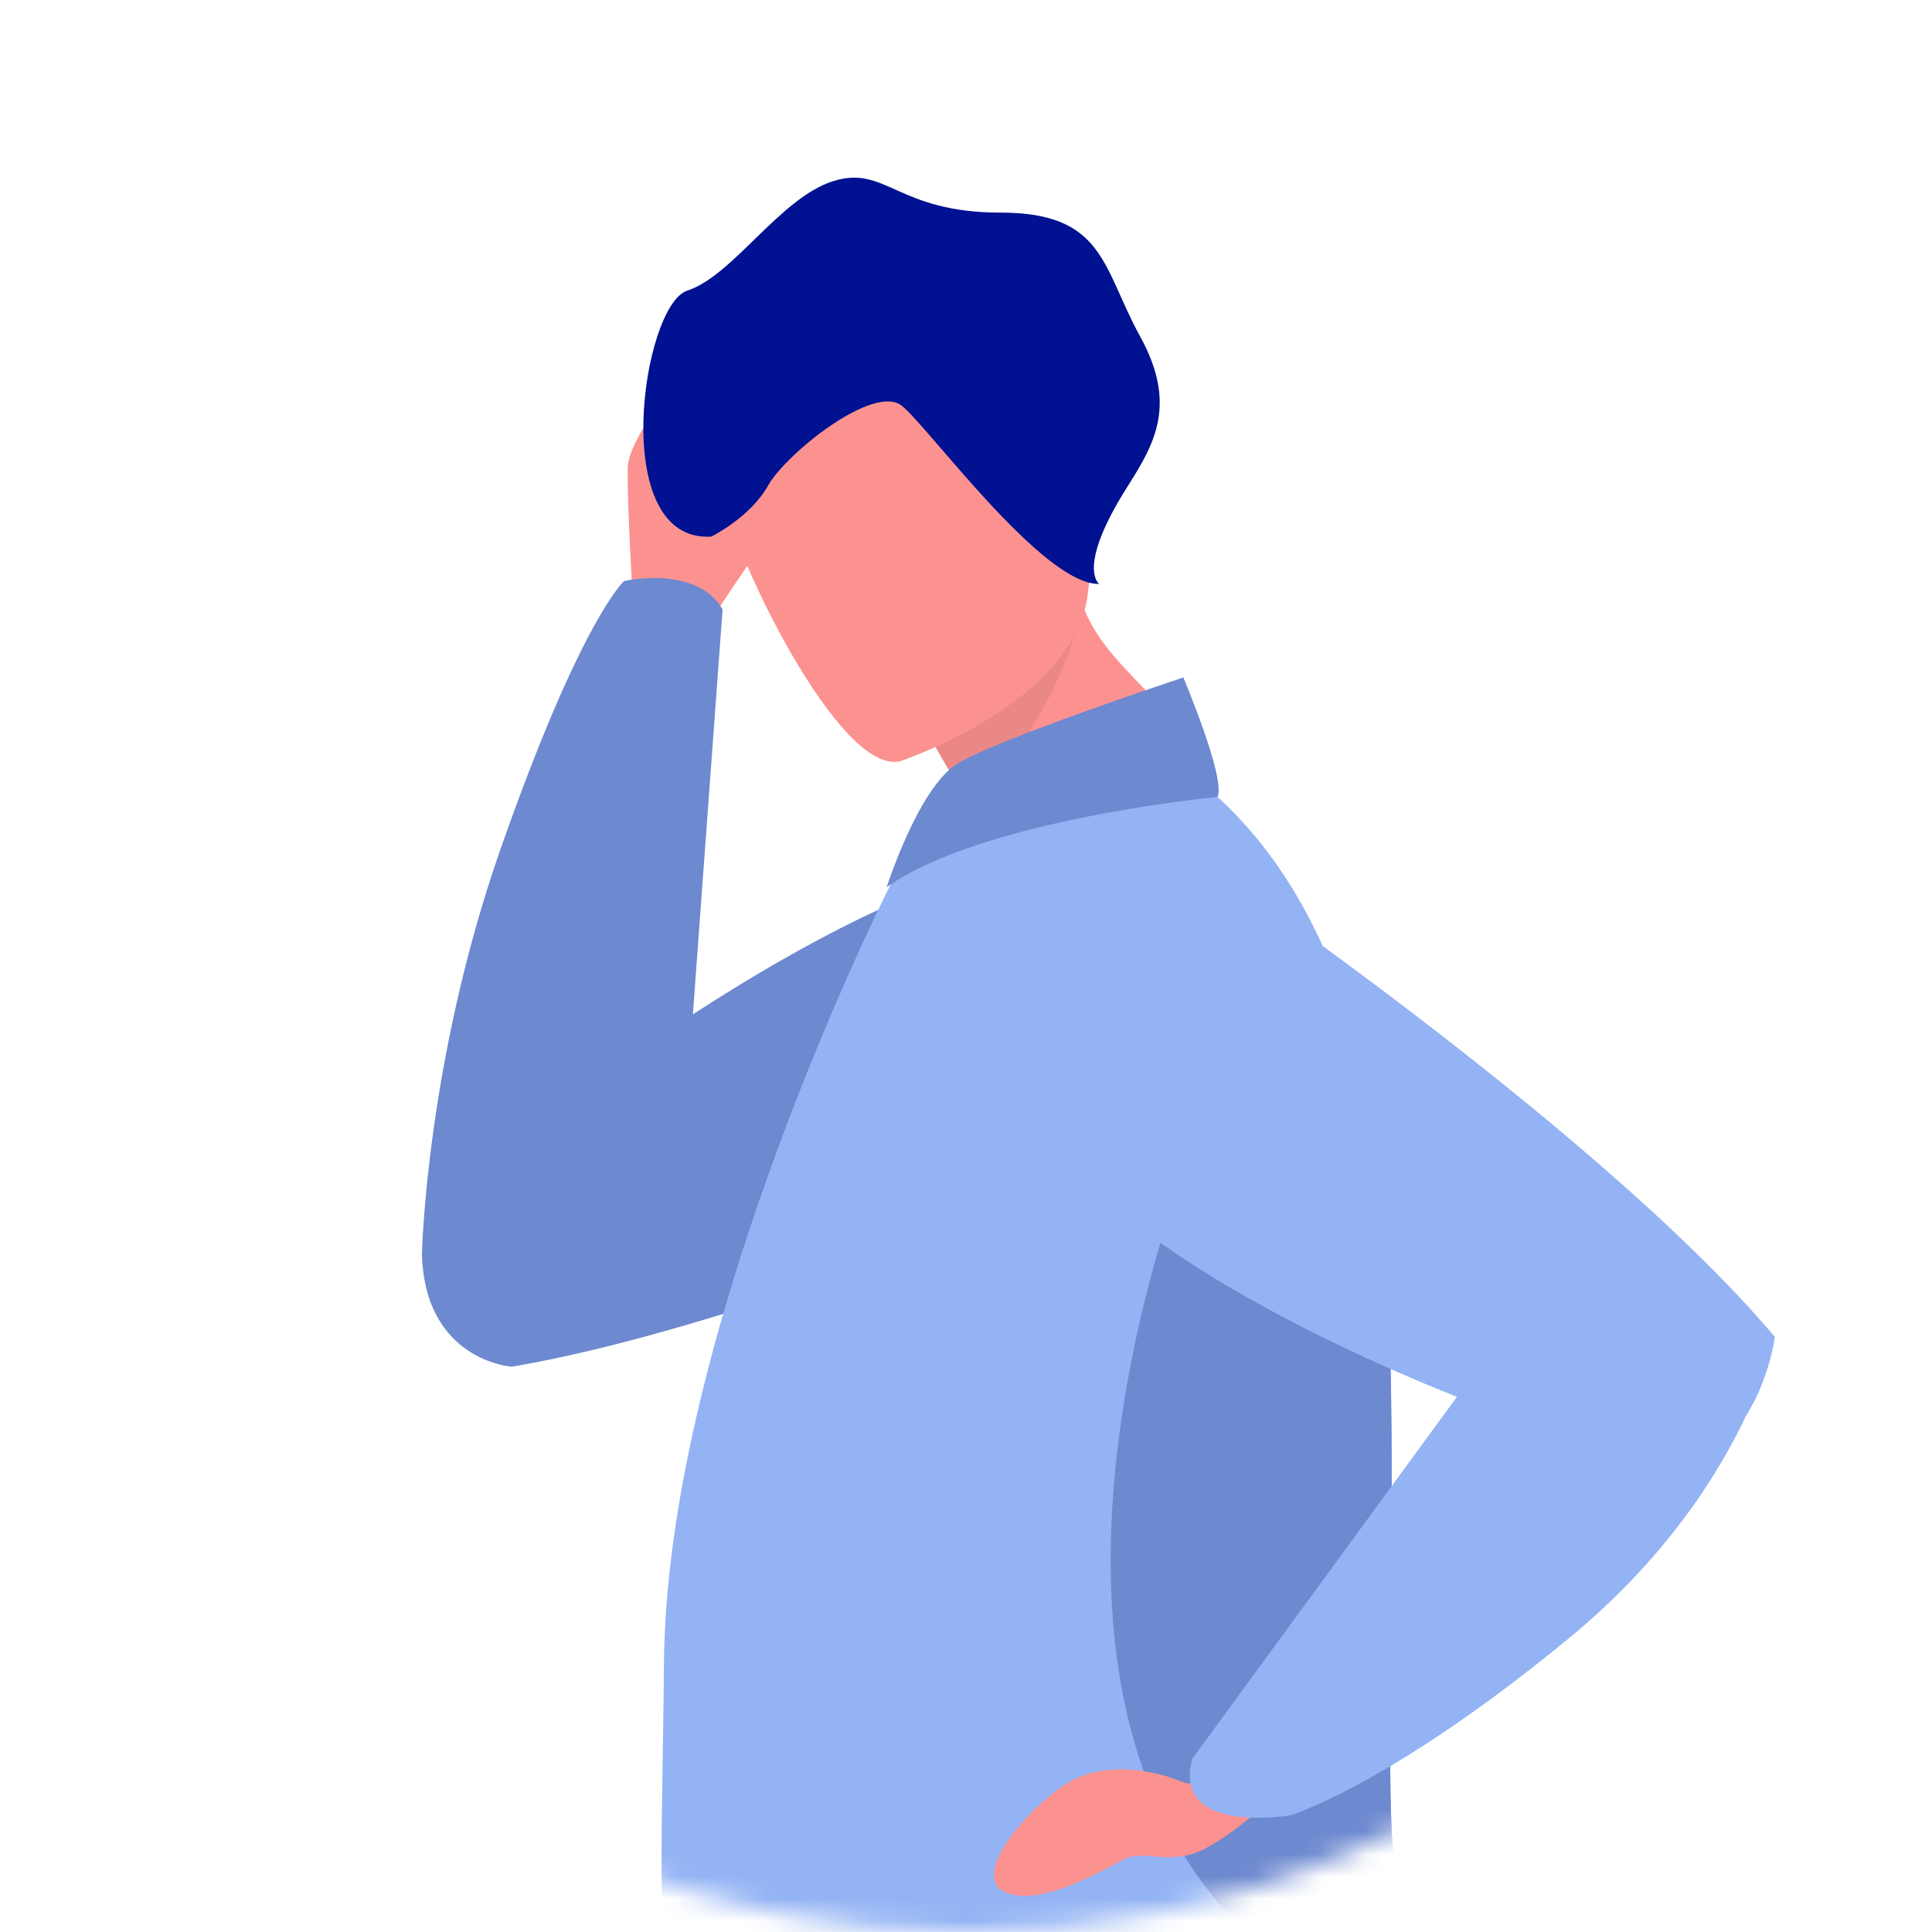
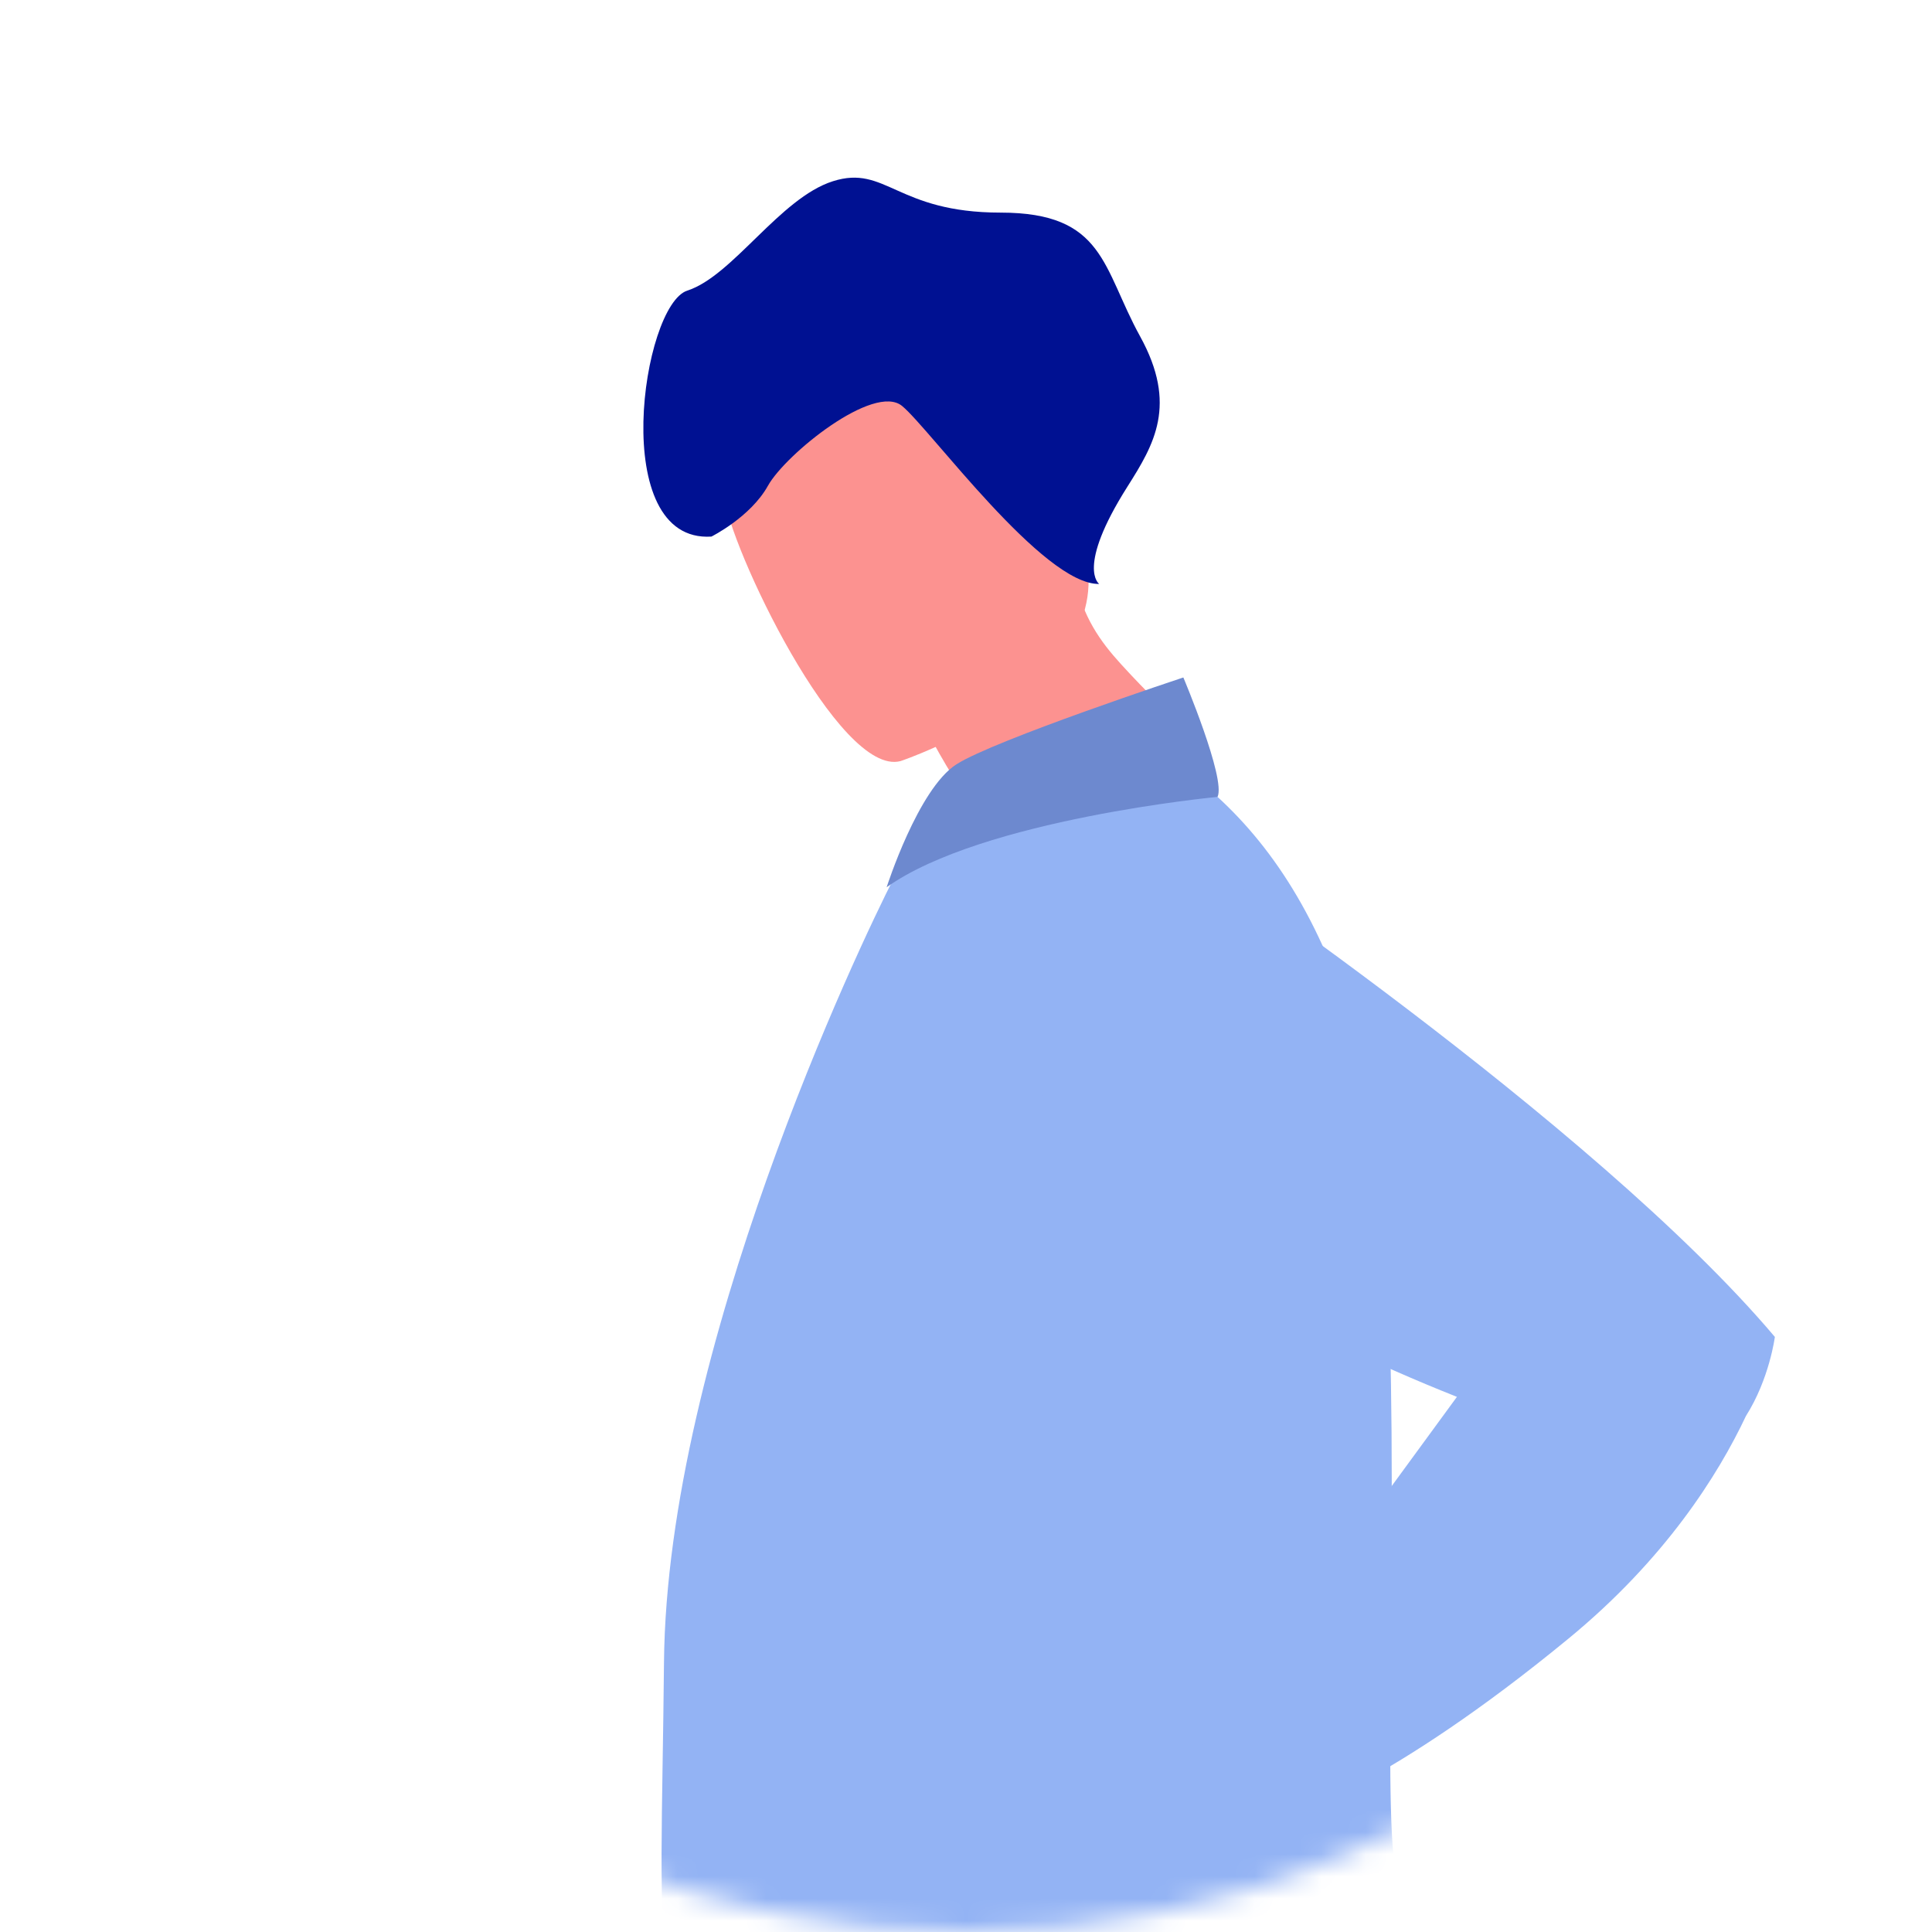
<svg xmlns="http://www.w3.org/2000/svg" width="87" height="87" viewBox="0 0 87 87" fill="none">
  <mask id="mask0_666_2027" style="mask-type:alpha" maskUnits="userSpaceOnUse" x="0" y="0" width="87" height="87">
    <circle cx="43.5" cy="43.5" r="43.5" fill="#D9D9D9" />
  </mask>
  <g mask="url(#mask0_666_2027)">
-     <path d="M28.489 26.856C28.489 26.856 28.239 22.805 28.268 21.052C28.297 19.298 32.631 14.266 34.102 14.266C35.572 14.266 35.083 18.903 34.838 20.344C34.593 21.786 35.328 23.095 34.512 24.239C33.694 25.384 32.087 27.81 32.087 27.81L28.489 26.856Z" fill="#FC9290" />
    <path d="M54.337 33.534L47.384 40.2C45.745 38.831 44.447 37.264 43.415 35.736C43.253 35.496 43.097 35.259 42.949 35.023C42.02 33.536 41.338 32.139 40.847 31.059C40.767 30.885 40.691 30.718 40.622 30.562C40.238 29.722 44.483 27.037 46.878 25.335C47.622 24.784 48.199 24.353 48.389 24.088C48.389 24.088 48.224 25.212 48.382 25.979C48.75 27.776 49.541 28.877 50.478 29.905C52.908 32.571 54.335 33.536 54.335 33.536L54.337 33.534Z" fill="#FC9290" />
-     <path d="M49.075 26.137C49.075 26.137 47.697 33.463 43.412 35.733C43.25 35.494 43.094 35.256 42.946 35.021C42.017 33.534 41.335 32.137 40.844 31.056C41.366 29.972 44.938 27.693 47.062 26.186C48.261 26.16 49.075 26.137 49.075 26.137Z" fill="#EA8888" />
    <path d="M40.555 34.272C40.555 34.272 50.962 30.798 48.699 24.349C46.436 17.901 46.254 13.11 39.514 15.055C32.773 17.001 32.352 19.914 32.585 22.249C32.817 24.585 37.789 35.01 40.555 34.272Z" fill="#FC9290" />
    <path d="M49.499 26.296C49.499 26.296 48.44 25.592 50.769 21.915C51.969 20.018 53.041 18.233 51.34 15.147C49.639 12.061 49.746 9.574 45.058 9.574C40.369 9.574 39.897 7.404 37.509 8.16C35.121 8.916 32.997 12.427 30.953 13.085C28.91 13.743 27.357 24.459 32.036 24.163C32.036 24.163 33.795 23.288 34.582 21.873C35.369 20.457 39.359 17.233 40.626 18.284C41.894 19.336 46.982 26.345 49.499 26.296Z" fill="#001192" />
-     <path d="M47.001 38.889C43.458 38.679 37.013 41.898 31.201 45.677L32.539 27.441C31.373 25.423 28.105 26.161 28.105 26.161C28.105 26.161 26.176 27.855 22.542 38.227C19.185 47.81 19 56.471 19 56.471C19.131 61.28 23.04 61.545 23.04 61.545C35.517 59.435 56.045 50.249 56.045 50.249C58.643 47.028 54.518 39.337 47.001 38.891V38.889Z" fill="#6D89CF" />
    <path d="M62.986 91.257C62.515 93.794 61.391 95.814 59.653 97.046C57.671 98.449 54.547 98.955 51.107 98.903C47.09 98.838 42.642 98.009 39.087 96.944C37.174 96.373 35.524 95.737 34.331 95.115C29.019 92.345 29.772 88.659 29.9 74.86C30.029 60.777 38.697 42.574 40.259 39.526C43.037 34.1 54.826 35.884 54.826 35.884C57.41 38.255 59.673 41.697 61.215 47.198C61.838 49.425 62.203 52.541 62.413 56.039C63.052 66.729 62.227 80.984 62.85 84.314C63.327 86.865 63.367 89.226 62.988 91.257H62.986Z" fill="#93B3F4" />
-     <path d="M53.287 30.506C53.287 30.506 55.215 35.072 54.827 35.885C54.827 35.885 44.236 36.884 39.926 39.954C39.926 39.954 41.344 35.52 43.068 34.419C44.791 33.319 53.289 30.506 53.289 30.506H53.287Z" fill="#6D89CF" />
-     <path d="M62.987 91.256C41.051 82.907 53.575 52.037 53.575 52.037C56.643 52.255 59.65 53.745 62.412 56.038C63.05 66.728 62.225 80.983 62.849 84.312C63.326 86.864 63.366 89.225 62.987 91.256Z" fill="#6D89CF" />
-     <path d="M55.574 78.643C55.574 78.643 54.372 80.724 53.217 80.233C52.06 79.743 49.726 79.225 47.99 80.342C46.255 81.459 43.64 84.475 45.274 85.211C46.91 85.947 50.016 83.994 50.75 83.666C51.487 83.339 52.767 83.992 54.183 83.285C55.601 82.576 57.072 81.16 57.072 81.16L55.572 78.643H55.574Z" fill="#FC9290" />
+     <path d="M53.287 30.506C53.287 30.506 55.215 35.072 54.827 35.885C54.827 35.885 44.236 36.884 39.926 39.954C39.926 39.954 41.344 35.52 43.068 34.419C44.791 33.319 53.289 30.506 53.289 30.506Z" fill="#6D89CF" />
    <path d="M79.924 60.203C71.761 50.536 52.958 37.938 52.958 37.938C48.863 37.34 44.341 44.804 47.781 51.502C49.77 55.374 58.275 59.991 65.607 62.902L53.687 79.201C52.749 82.666 58.106 81.745 58.106 81.745C58.106 81.745 62.564 80.425 70.642 73.779C74.987 70.204 77.367 66.423 78.623 63.761C79.679 62.098 79.924 60.203 79.924 60.203Z" fill="#93B3F4" />
  </g>
</svg>